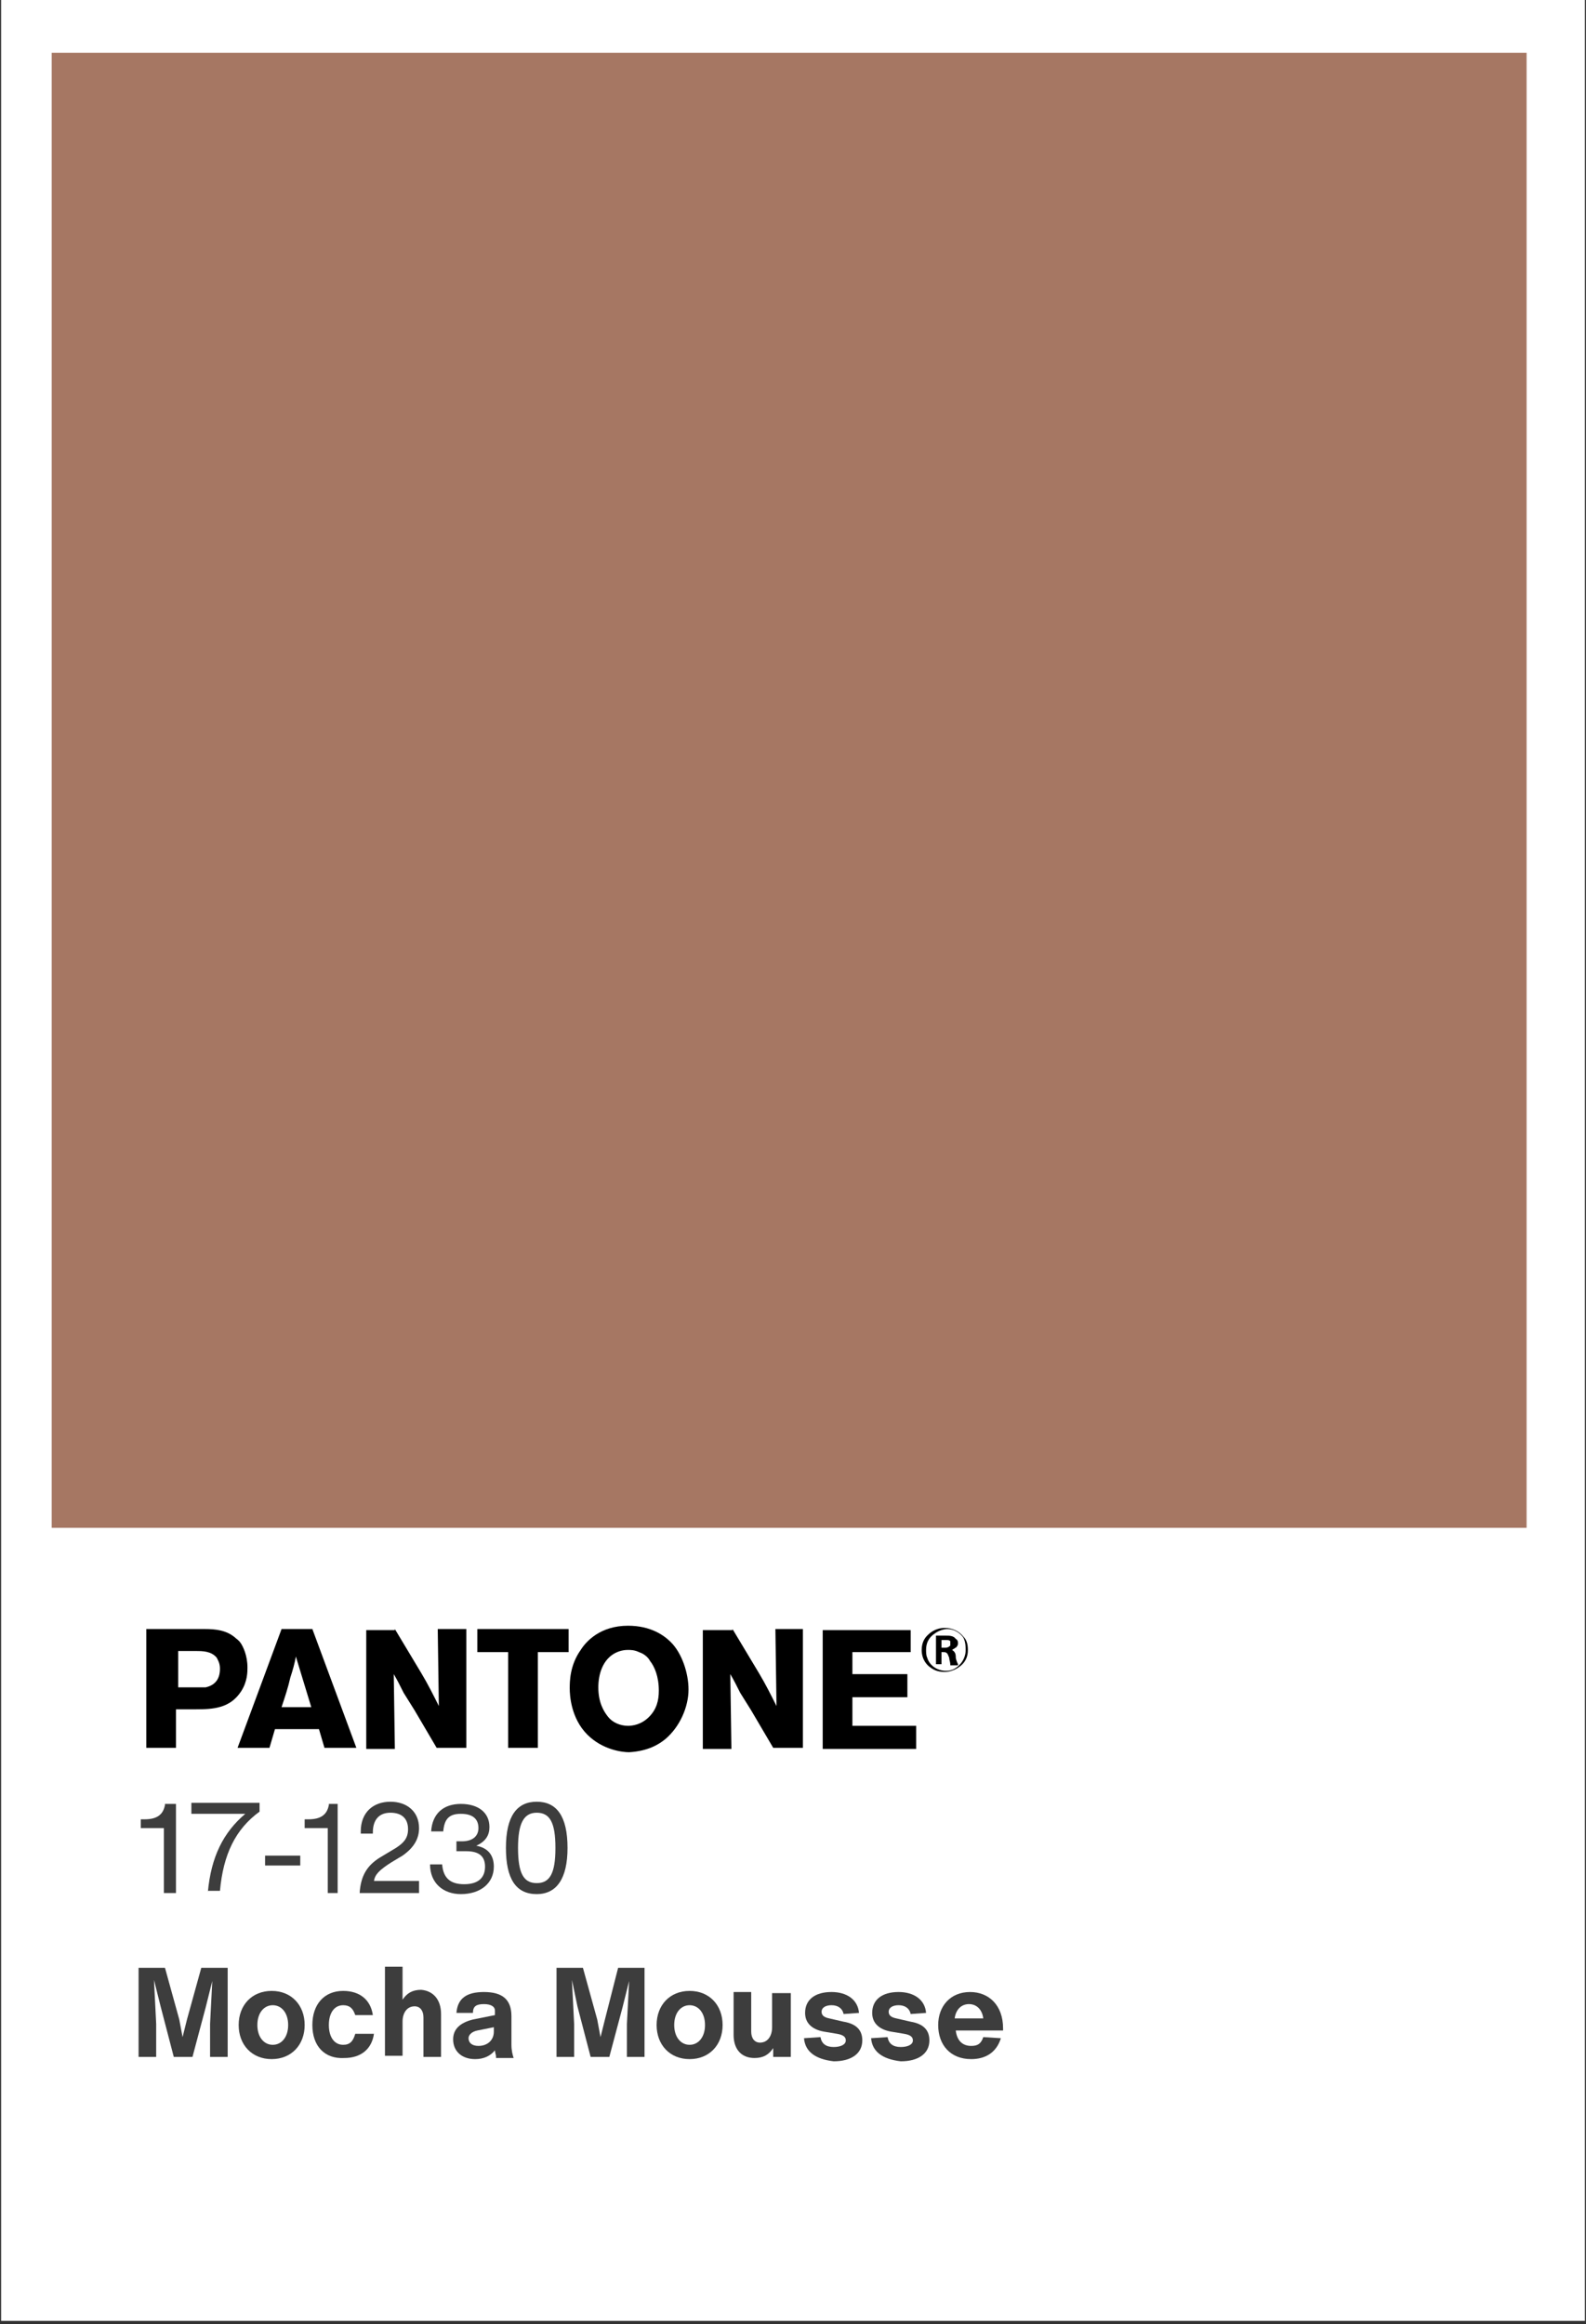
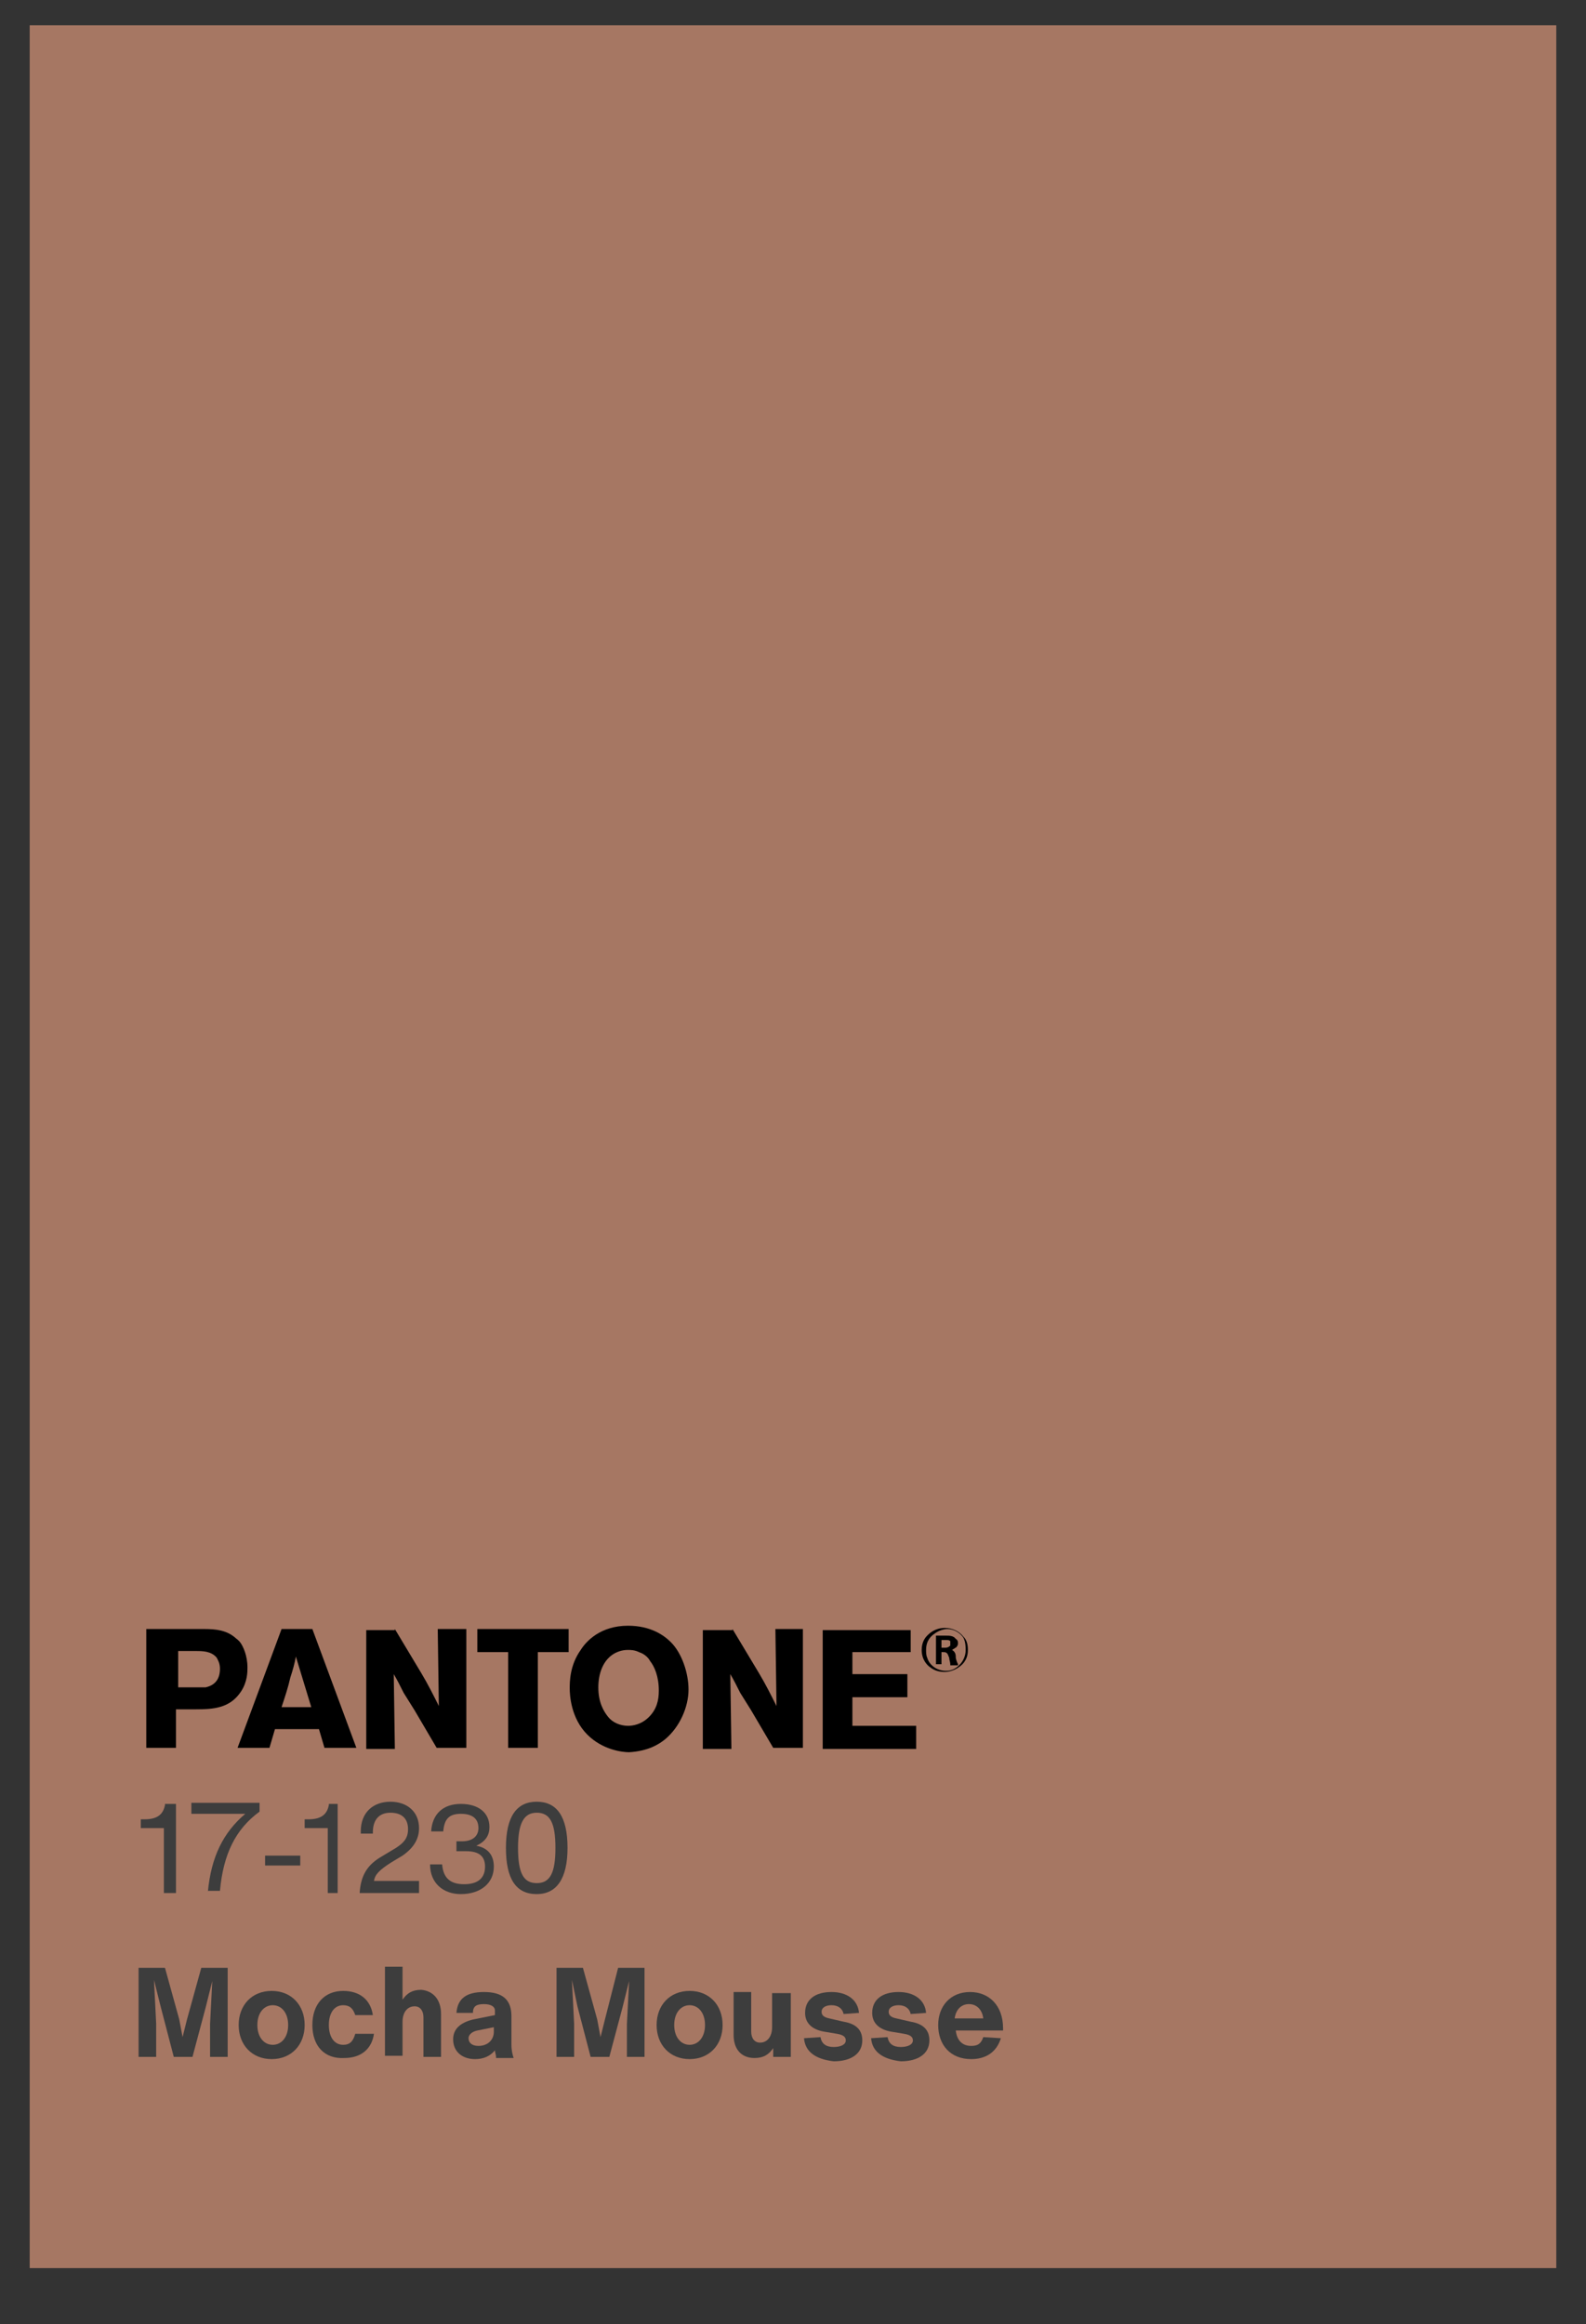
<svg xmlns="http://www.w3.org/2000/svg" id="Layer_1" viewBox="0 0 144.2 211.3" style="enable-background:new 0 0 144.2 211.3;">
  <rect x="0" y="0" width="144.2" height="211.3" fill="#333333" stroke="none" />
  <style>.st0{fill:#FF9786;}
.st1{fill:#FFFFFF;}
.st2{display:none;fill:#FFFFFF;}
.st3{display:none;fill:#231F20;}
.st4{fill:none;}
.st5{fill:#3D3D3D;}
.st6{fill:#899F6B;}
.st7{fill:#D9AE48;}
.st8{fill:#869AA3;}
.st9{fill:#9E4D8B;}
.st10{fill:#436374;}
.st11{fill:#7091C8;}
.st12{fill:#0077A8;}
.st13{fill:#B09382;}
.st14{fill:#A99A8D;}
.st15{fill:#CC80AF;}
.st16{fill:#928C7D;}
.st17{fill:#A691B9;}
.st18{fill:#A67763;}
.st19{fill:#8B6F48;}
.st20{fill:#9B8A50;}
.st21{fill:#23BCCD;}
.st22{fill:#6A5650;}
.st23{fill:#D39C97;}
.st24{fill:#D56F51;}
.st25{fill:url(#SVGID_1_);}
.st26{fill:#F0E7DE;}</style>
  <g>
    <g>
      <rect x="2.7" y="2.3" class="st18" width="138.8" height="203.9" />
    </g>
  </g>
-   <path class="st1" d="M.1-.1V211h144V-.1H.1zm138.7 139H4.7V4.8h134.1V138.9z" />
  <g>
    <g />
  </g>
  <g>
    <g />
  </g>
  <g>
    <g />
  </g>
  <g>
    <g />
  </g>
  <g>
    <g>
      <path d="M16.1 150.1h1.7c.6.0 1.4.0 1.9.6.1.2.3.5.3 1 0 .9-.4 1.5-1.3 1.7-.2.0-.4.0-.9.0h-1.6V150.1zm-2.8-2v10.8H16v-3.5h1.8c1.6.0 3.1-.1 4.1-1.6.6-.9.6-1.8.6-2.2.0-1.1-.4-1.9-.6-2.2-.2-.3-.4-.4-.5-.5-.8-.7-1.8-.8-2.8-.8H13.3z" />
      <path d="M25.6 155.2c.3-.9.6-1.8.8-2.7.2-.6.4-1.3.5-1.9l1.4 4.6H25.6zM28.4 148.1h-2.8l-4 10.8h2.9l.5-1.7h4l.5 1.7h2.9l-4-10.8z" />
      <path d="M35.9 148.1l2.4 4c.6 1 1.1 2 1.6 3l-.1-7h2.6v10.8h-2.7l-2-3.4c-.3-.5-.7-1.1-1-1.6-.3-.6-.6-1.2-.9-1.7l.1 6.8h-2.6v-10.8h2.6z" />
      <path d="M51.7 148.1v2.1h-2.8v8.7h-2.7v-8.7h-2.8v-2.1h8.3z" />
      <path d="M59.9 153.7c0 .9-.2 1.7-.9 2.4-.7.7-1.5.8-1.9.8-.7.0-1.4-.3-1.8-.8s-.9-1.3-.9-2.7c0-1.2.4-2.5 1.5-3.1.2-.1.6-.3 1.2-.3.2.0.6.0 1 .2.6.2.9.6 1 .8C59.5 151.5 59.9 152.4 59.9 153.7zM60.5 158.1c1.3-1.1 2.1-2.9 2.1-4.5.0-1.5-.6-3.3-1.6-4.3-.6-.6-1.8-1.5-3.9-1.5-2.5.0-3.8 1.4-4.3 2.2-1 1.4-1 2.9-1 3.5s.1 2.7 1.6 4.2c1.4 1.4 3.2 1.6 3.8 1.6C58.9 159.2 59.9 158.6 60.5 158.1z" />
      <path d="M66.6 148.1l2.4 4c.6 1 1.1 2 1.6 3l-.1-7H73v10.8h-2.7l-2-3.4c-.3-.5-.7-1.1-1-1.6-.3-.6-.6-1.2-.9-1.7l.1 6.8h-2.6v-10.8H66.6z" />
      <path d="M82.8 148.1v2.1h-5.3v2h5v2.1h-5v2.6h5.8v2.1h-8.5v-10.8h8z" />
      <path d="M85.6 149.7v-.6H86c.2.0.3.0.4.1.0.1.0.1.0.2.0.0.0.1.0.2-.1.1-.2.2-.5.2H85.6zM87.1 151.3c-.1-.2-.2-.5-.2-.6.0-.2.0-.4-.2-.6.0.0-.1-.1-.2-.1.1.0.1.0.2-.1.1.0.1-.1.2-.1.1-.1.2-.2.2-.4.0-.1.0-.3-.2-.4-.2-.3-.6-.3-.9-.3h-.9v2.6h.5v-1.1h.1c.2.0.3.0.4.1.1.1.1.2.2.4.0.2.1.4.1.6v.1H87.1zM88 150c0-.5-.1-.9-.4-1.2-.4-.5-1-.8-1.7-.8-.9.0-1.4.5-1.6.7-.2.2-.5.6-.5 1.3.0.9.5 1.4.8 1.6.4.3.8.4 1.3.4.3.0 1-.1 1.6-.7C88 150.8 88 150.2 88 150zM87.8 150c0 .8-.5 1.5-1.2 1.8-.3.1-.5.1-.6.1-.8.0-1.5-.5-1.7-1.2-.1-.2-.1-.5-.1-.7.0-.9.5-1.3.8-1.5.4-.3.9-.4 1.1-.4.8.0 1.3.5 1.5.8C87.8 149.3 87.8 149.8 87.8 150z" />
    </g>
  </g>
  <g>
    <path class="st5" d="M14.9 172v-5.8h-2.1v-.8h.3c.6.0 1-.1 1.3-.3.3-.2.5-.5.6-1v-.1H16v8.1H14.9z" />
    <path class="st5" d="M18.9 172c.3-3.2 1.4-5.4 3.4-7.1h-4.9v-1h6.2v.8c-2.2 1.6-3.3 3.9-3.6 7.2H18.9z" />
    <path class="st5" d="M24.1 169.6v-.9h3.2v.9H24.1z" />
    <path class="st5" d="M29.8 172v-5.8h-2.1v-.8h.3c.6.0 1-.1 1.3-.3.3-.2.5-.5.6-1v-.1h.8v8.1H29.8z" />
    <path class="st5" d="M38.1 171.1v1h-5.4c.1-1.6.7-2.5 1.8-3.2L36 168c.6-.4 1.1-.8 1.1-1.7.0-1-.6-1.5-1.6-1.5s-1.6.6-1.6 1.8v.1h-1.1v-.2c0-1.7 1.1-2.7 2.7-2.7 1.5.0 2.6.9 2.6 2.4.0 1-.5 1.8-1.5 2.5l-1 .6c-1.1.7-1.5 1.1-1.6 1.7h4.1z" />
    <path class="st5" d="M39.1 169.5h1.1c.1 1.2.7 1.8 2 1.8s1.9-.6 1.9-1.6c0-.9-.5-1.4-1.7-1.4h-.9v-.9H42c1 0 1.5-.5 1.5-1.2.0-.9-.6-1.3-1.6-1.3-1.1.0-1.5.5-1.6 1.6h-1.1c.1-1.6 1.1-2.5 2.7-2.5s2.6.8 2.6 2.1c0 .7-.3 1.3-1.2 1.7v0c1.1.2 1.6.9 1.6 1.9.0 1.5-1.2 2.5-3 2.5C40.3 172.2 39.1 171.2 39.1 169.5z" />
    <path class="st5" d="M46 168c0-2.9 1-4.2 2.8-4.2s2.8 1.3 2.8 4.2c0 2.8-1 4.2-2.8 4.2C46.9 172.2 46 170.8 46 168zm4.5.0c0-2.3-.5-3.2-1.7-3.2s-1.7 1-1.7 3.2c0 2.3.5 3.2 1.7 3.2S50.5 170.3 50.5 168z" />
  </g>
  <g>
    <path class="st5" d="M18.3 178.9h2.4v8.1h-1.6v-3l.2-3.9-.6 2.4-1.2 4.5h-1.7l-1.2-4.6-.6-2.4.2 4v3h-1.6v-8.1H15l1.3 4.7.3 1.6.4-1.6L18.3 178.9z" />
    <path class="st5" d="M21.7 184.1c0-1.8 1.2-3.1 3-3.1s3 1.3 3 3.1-1.2 3.1-3 3.1S21.7 185.9 21.7 184.1zm4.5.0c0-1.1-.6-1.8-1.4-1.8s-1.4.7-1.4 1.8.6 1.8 1.4 1.8S26.2 185.2 26.2 184.1z" />
    <path class="st5" d="M28.4 184.1c0-1.9 1.1-3.1 2.8-3.1 1.5.0 2.5.8 2.7 2.2h-1.6c-.2-.6-.5-.9-1.1-.9-.8.0-1.3.7-1.3 1.8s.5 1.8 1.3 1.8c.6.0.9-.3 1.1-1H34c-.2 1.4-1.2 2.2-2.7 2.2C29.5 187.2 28.4 186 28.4 184.1z" />
    <path class="st5" d="M40.1 183.1v3.9h-1.6v-3.6c0-.6-.3-1-.8-1-.7.0-1.1.6-1.1 1.4v3.1H35v-8.1h1.6v3c.4-.6.9-.9 1.7-.9C39.4 181 40.1 181.8 40.1 183.1z" />
    <path class="st5" d="M45.1 187c0-.2-.1-.4-.1-.6-.4.5-1 .8-1.8.8-1.2.0-2-.7-2-1.8.0-.9.6-1.5 1.8-1.8l2-.4v-.4c0-.4-.4-.6-1-.6-.7.0-1 .2-1 .8h-1.5c.1-1.3.9-1.9 2.5-1.9 1.7.0 2.5.7 2.5 2.2v2.6c0 .5.1.9.2 1.2H45.1zM44.9 184.7v-.4l-1.5.3c-.5.1-.8.4-.8.7.0.4.3.7.9.7C44.3 186 44.9 185.5 44.9 184.7z" />
    <path class="st5" d="M56.2 178.9h2.4v8.1H57v-3l.2-3.9-.6 2.4-1.2 4.5h-1.7l-1.2-4.6L52 180l.2 4v3h-1.6v-8.1H53l1.3 4.7.3 1.6.4-1.6L56.2 178.9z" />
    <path class="st5" d="M59.7 184.1c0-1.8 1.2-3.1 3-3.1s3 1.3 3 3.1-1.2 3.1-3 3.1S59.7 185.9 59.7 184.1zM64.1 184.1c0-1.1-.6-1.8-1.4-1.8s-1.4.7-1.4 1.8.6 1.8 1.4 1.8S64.1 185.2 64.1 184.1z" />
    <path class="st5" d="M70.3 181.2h1.6v5.8h-1.6v-.8c-.4.6-.9.9-1.7.9-1.2.0-1.9-.8-1.9-2.1v-3.9h1.6v3.6c0 .6.3 1 .8 1 .7.0 1.1-.6 1.1-1.4V181.2z" />
    <path class="st5" d="M73.1 185.3l1.5-.1c.1.6.5.9 1.2.9.6.0 1.1-.2 1.1-.6.0-.3-.2-.5-.8-.6l-1.2-.2c-1.1-.2-1.7-.8-1.7-1.7.0-1.2.9-1.9 2.4-1.9 1.4.0 2.4.7 2.5 1.9l-1.4.1c-.1-.5-.5-.8-1.1-.8-.5.0-.9.2-.9.6.0.3.2.5.7.6l1.3.3c1.2.2 1.7.8 1.7 1.7.0 1.2-1 1.9-2.6 1.9C74.1 187.2 73.2 186.5 73.1 185.3z" />
    <path class="st5" d="M79.2 185.3l1.5-.1c.1.6.5.9 1.2.9.6.0 1.1-.2 1.1-.6.0-.3-.2-.5-.8-.6l-1.2-.2c-1.1-.2-1.7-.8-1.7-1.7.0-1.2.9-1.9 2.4-1.9 1.4.0 2.4.7 2.5 1.9l-1.4.1c-.1-.5-.5-.8-1.1-.8-.5.0-.9.2-.9.6.0.3.2.5.7.6l1.3.3c1.2.2 1.7.8 1.7 1.7.0 1.2-1 1.9-2.6 1.9C80.2 187.2 79.3 186.5 79.2 185.3z" />
    <path class="st5" d="M91.1 184.6h-4.2c.1.9.6 1.4 1.4 1.4.6.0.9-.2 1.1-.8l1.6.1c-.4 1.3-1.4 1.9-2.7 1.9-1.9.0-3-1.3-3-3.1.0-1.7 1.1-3 2.9-3 1.7.0 3 1.2 3 3.3V184.6zM86.8 183.5h2.6c-.1-.8-.6-1.3-1.3-1.3S86.9 182.7 86.8 183.5z" />
  </g>
</svg>